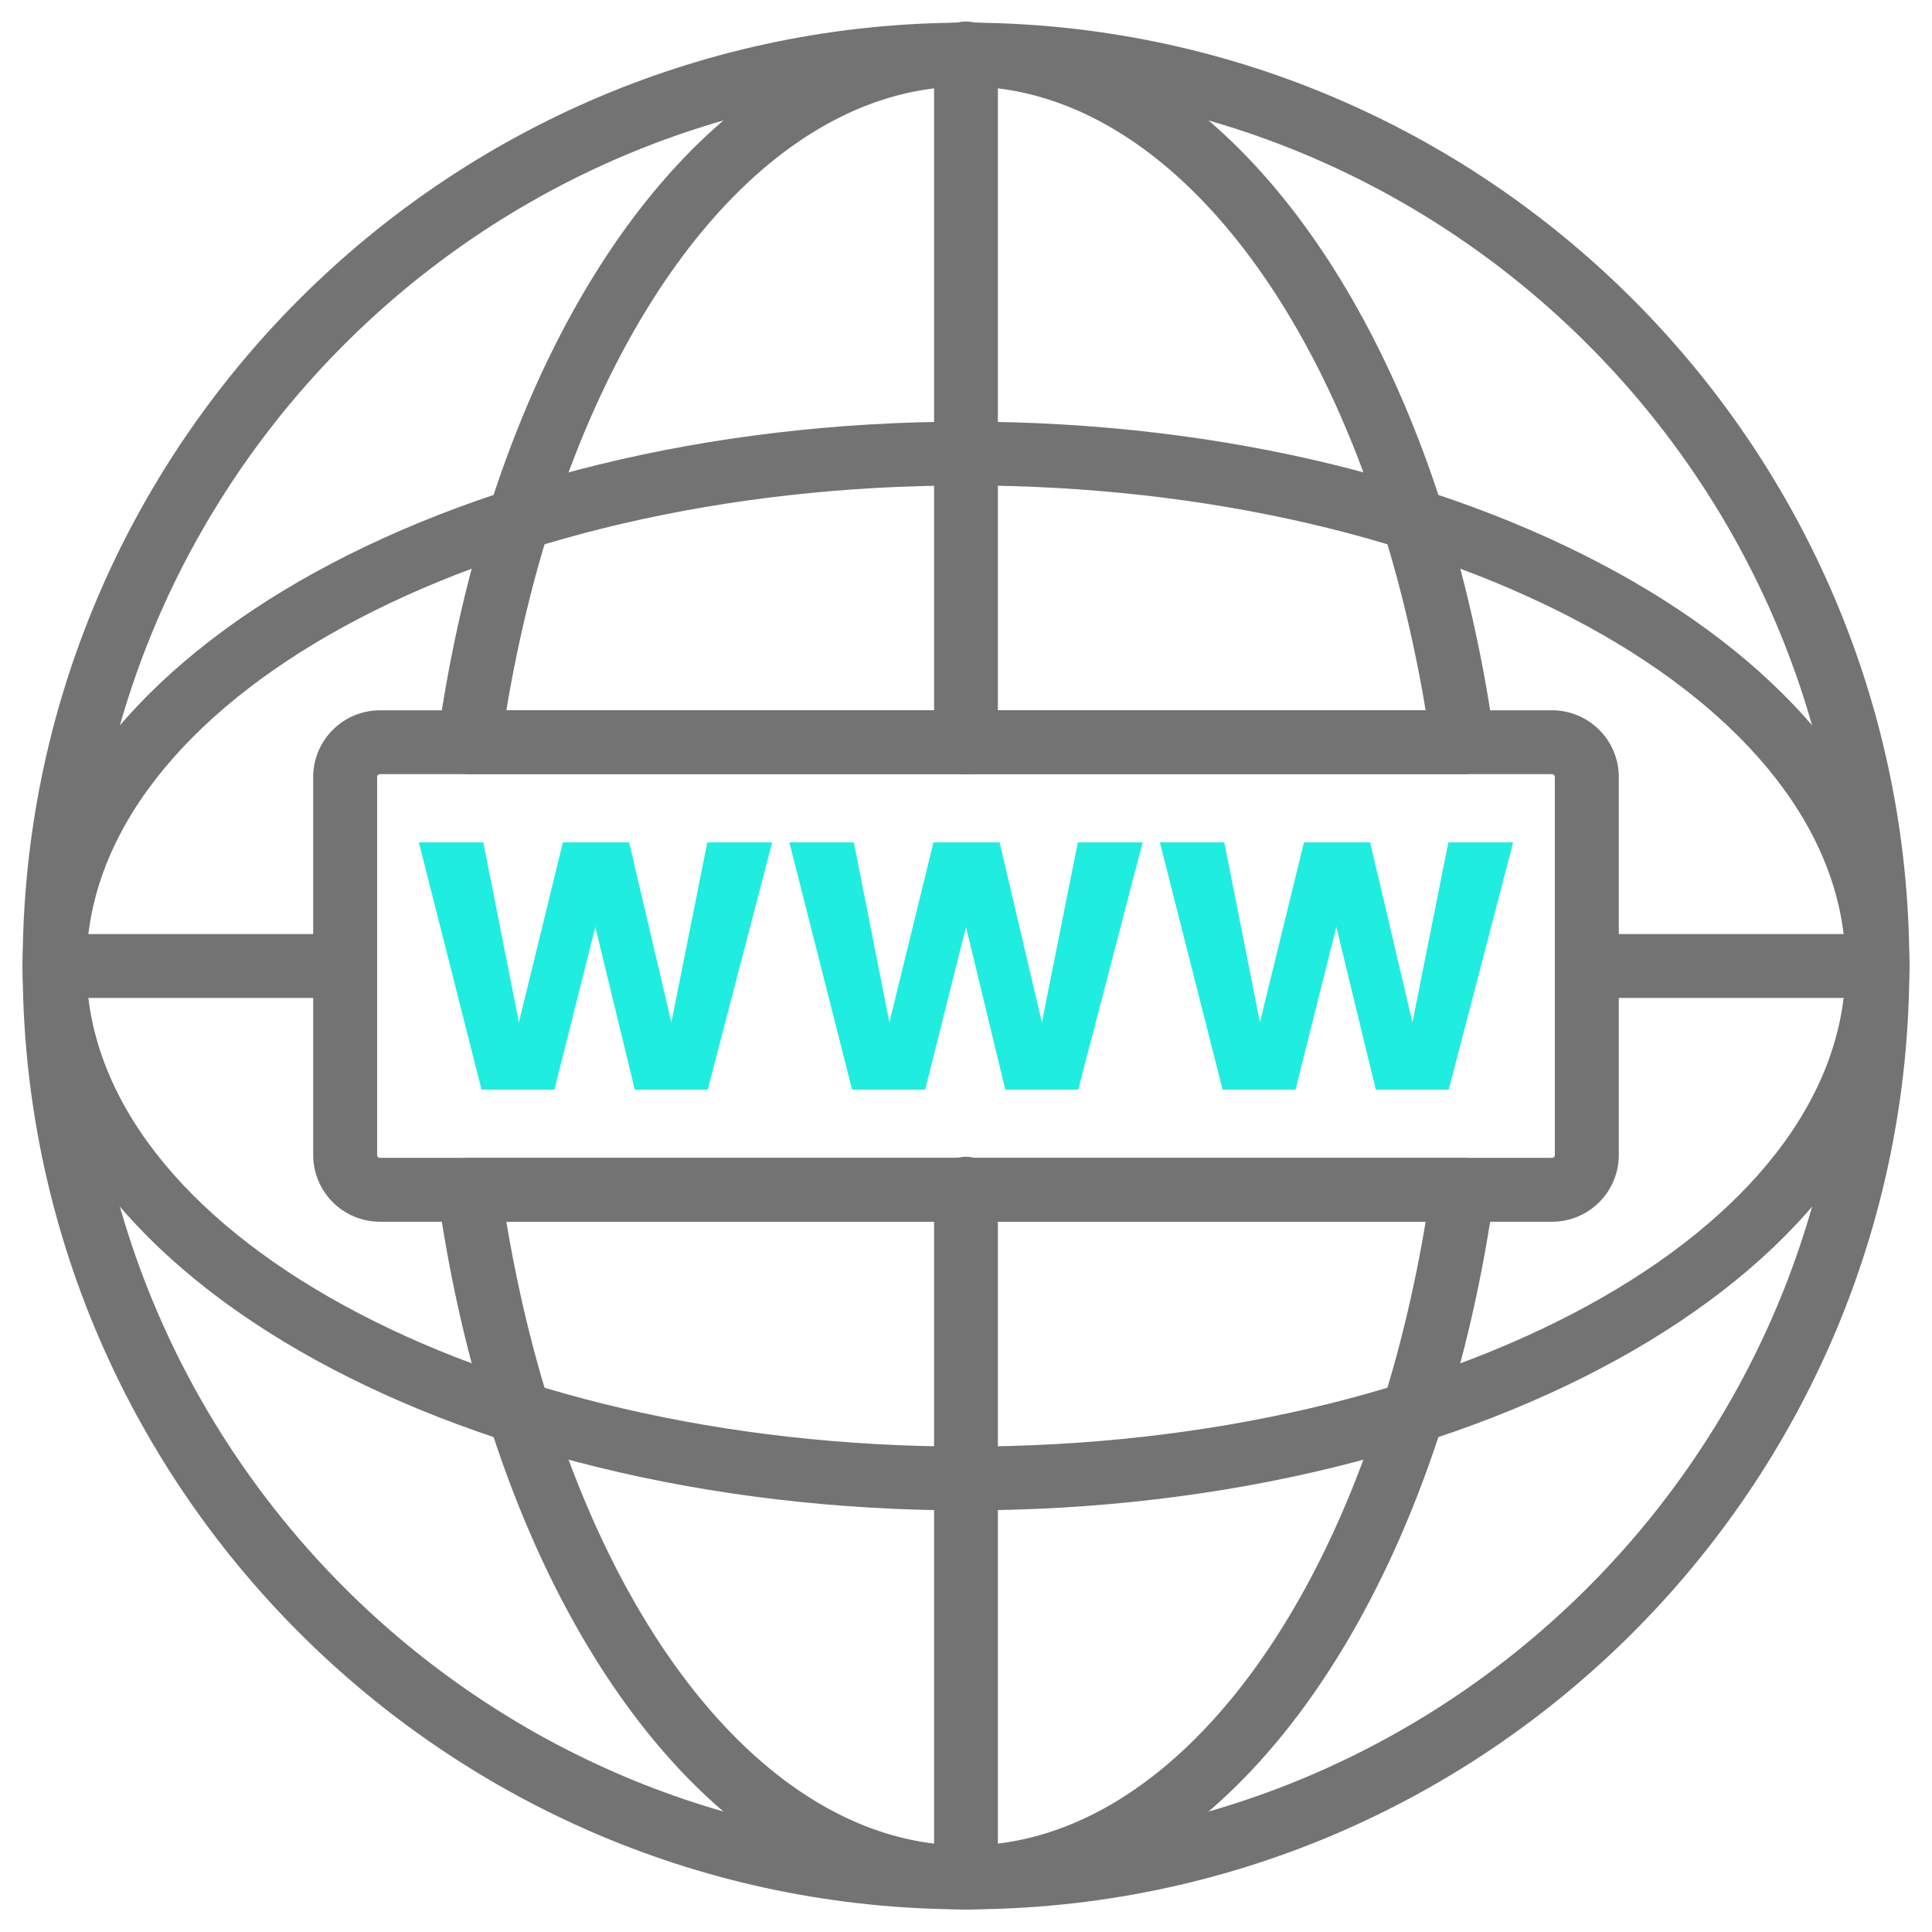
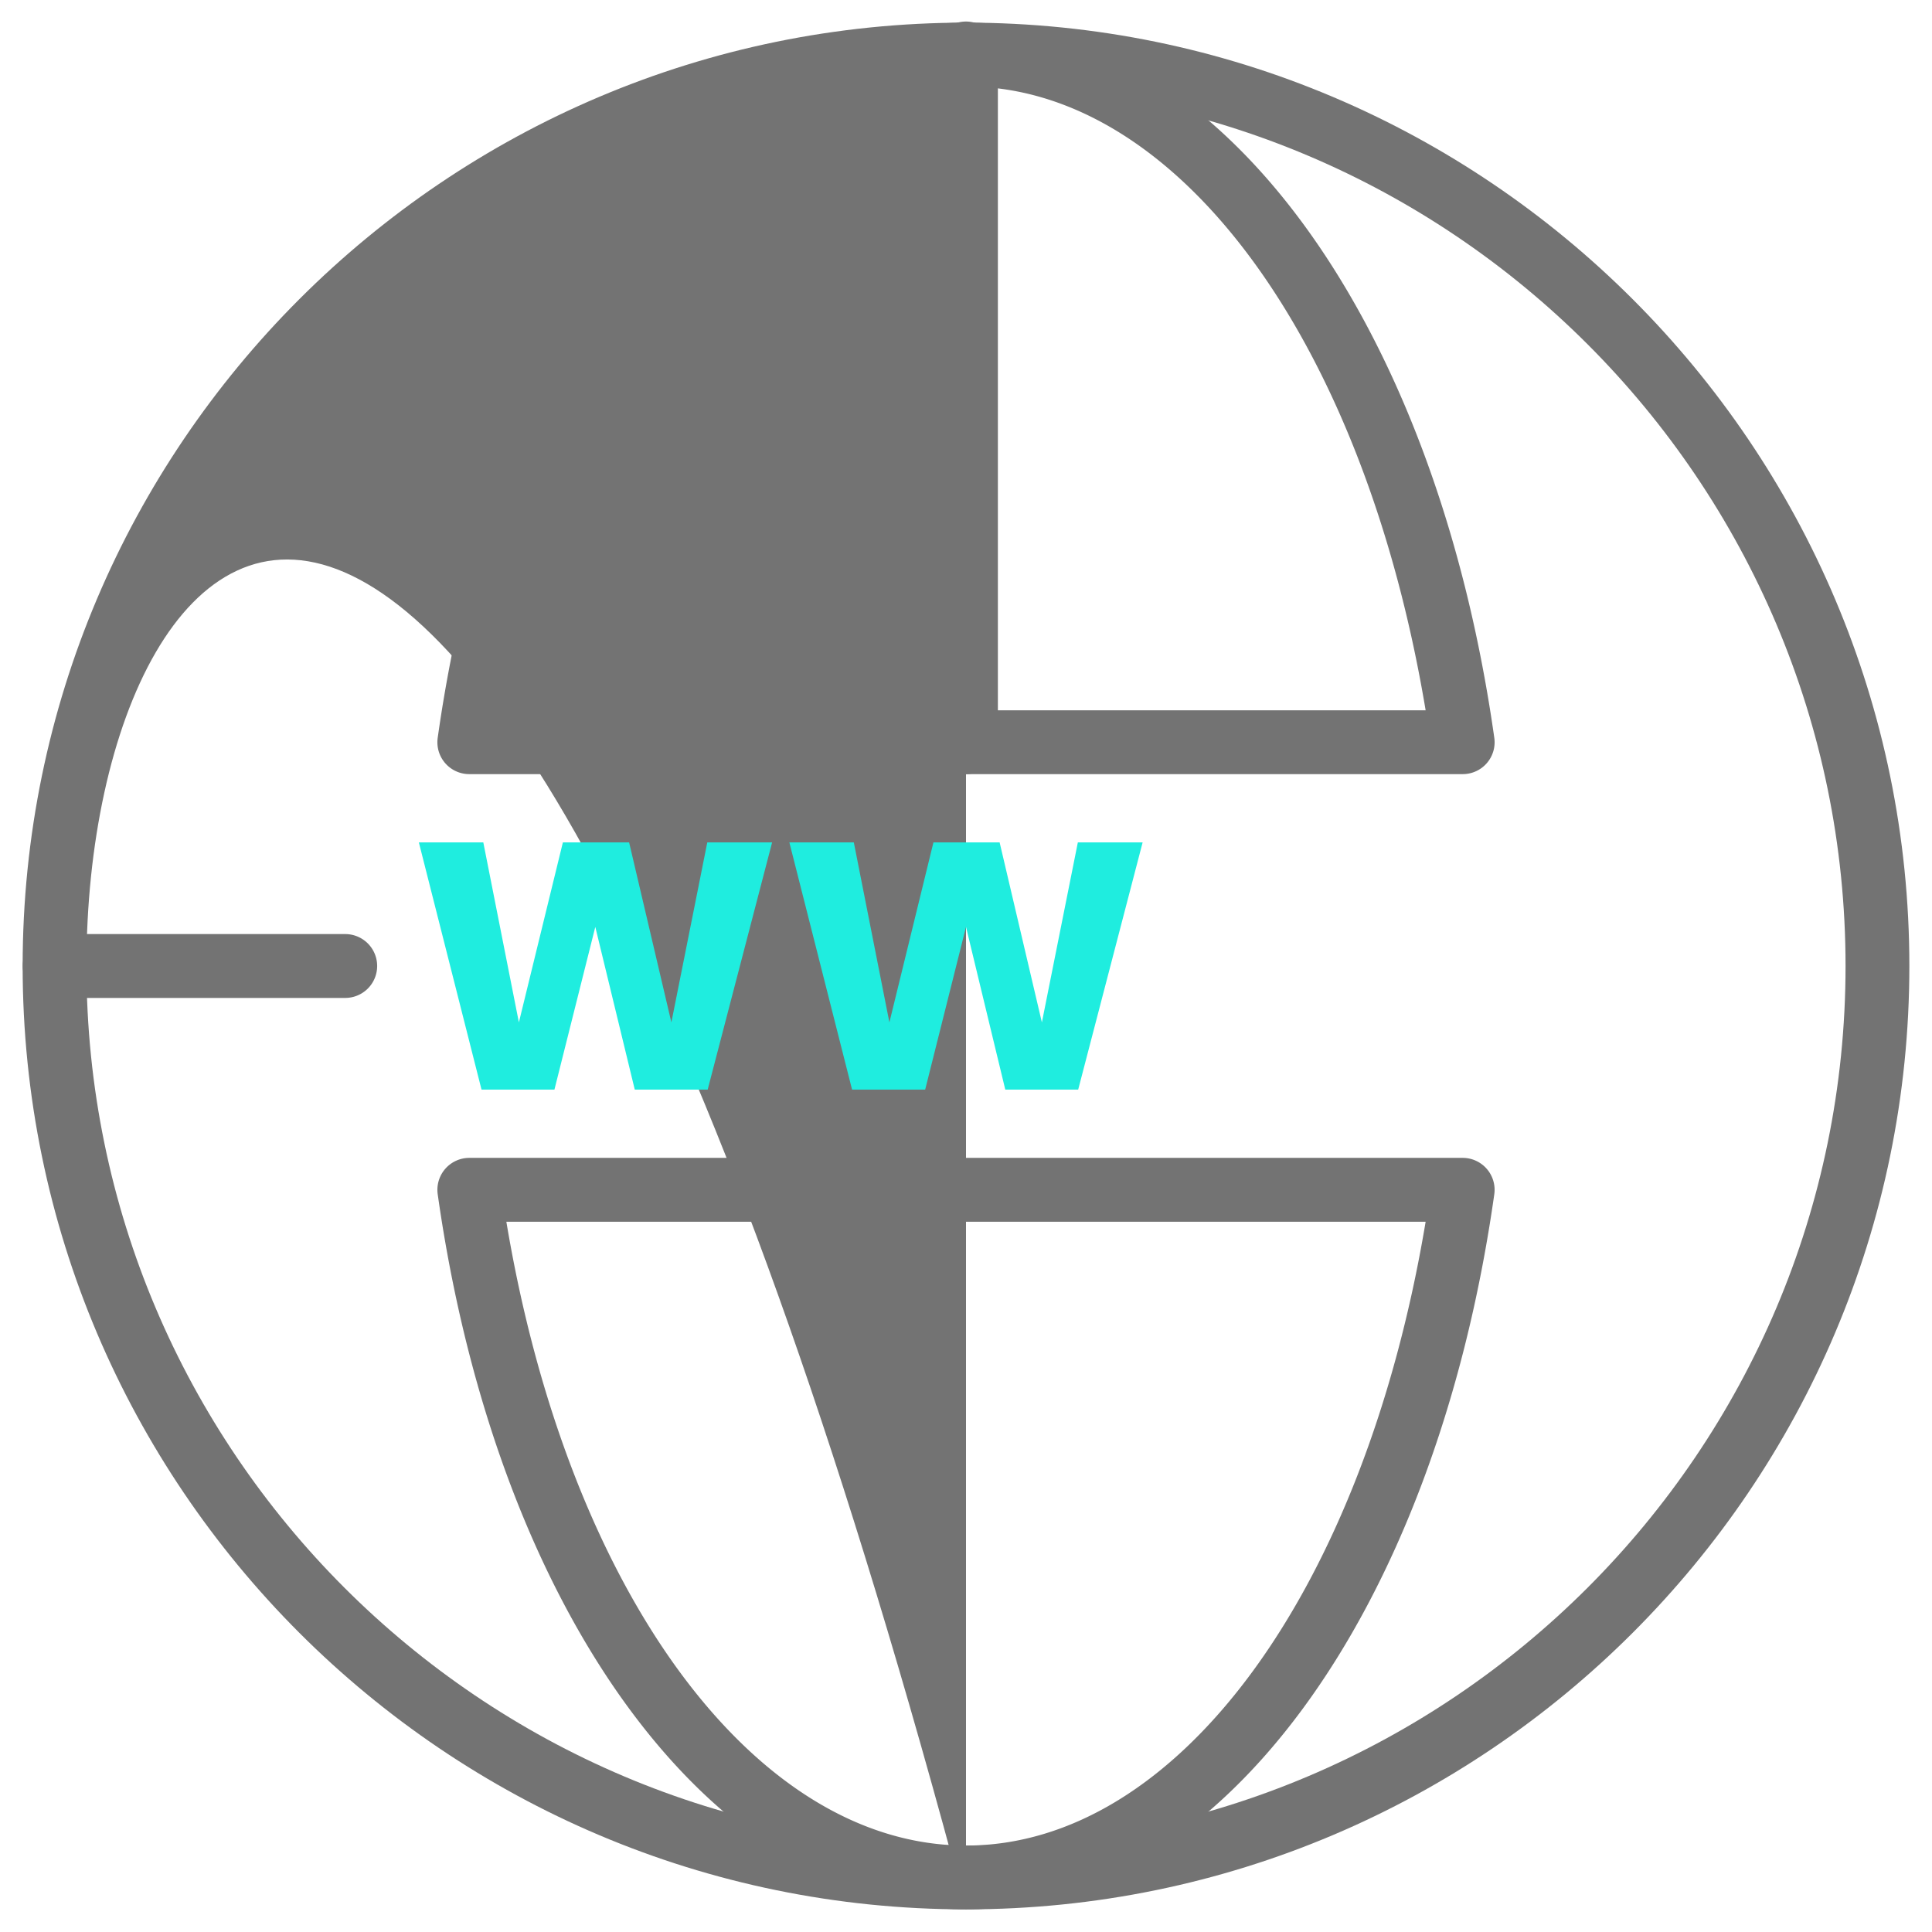
<svg xmlns="http://www.w3.org/2000/svg" viewBox="0 0 512 512">
  <defs>
    <style>.cls-1{fill:#737373;}.cls-2{fill:#1feddf;}</style>
  </defs>
  <g id="Layer_11" data-name="Layer 11">
-     <path class="cls-1" d="M256,506C118.15,506,6,393.85,6,256S118.15,6,256,6,506,118.15,506,256,393.85,506,256,506Zm0-483.09C127.47,22.91,22.91,127.47,22.91,256S127.47,489.09,256,489.09,489.09,384.53,489.09,256,384.53,22.91,256,22.91Z" />
-     <path class="cls-1" d="M256,506a8.46,8.46,0,0,1-8.46-8.46V315.31a8.46,8.46,0,1,1,16.91,0V497.54A8.45,8.45,0,0,1,256,506Z" />
+     <path class="cls-1" d="M256,506C118.15,506,6,393.85,6,256S118.15,6,256,6,506,118.15,506,256,393.85,506,256,506ZC127.47,22.91,22.91,127.47,22.91,256S127.47,489.09,256,489.09,489.09,384.53,489.09,256,384.53,22.91,256,22.91Z" />
    <path class="cls-1" d="M256,205.15a8.46,8.46,0,0,1-8.46-8.46V14.46a8.46,8.46,0,1,1,16.91,0V196.69A8.45,8.45,0,0,1,256,205.15Z" />
-     <path class="cls-1" d="M256,400.27C118.15,400.27,6,335.55,6,256S118.15,111.74,256,111.74,506,176.45,506,256,393.85,400.27,256,400.27Zm0-271.62C127.47,128.65,22.91,185.78,22.91,256S127.47,383.36,256,383.36,489.09,326.22,489.09,256,384.53,128.65,256,128.65Z" />
    <path class="cls-1" d="M91.49,264.46h-77a8.46,8.46,0,0,1,0-16.92h77a8.46,8.46,0,0,1,0,16.92Z" />
-     <path class="cls-1" d="M497.54,264.46h-77a8.46,8.46,0,1,1,0-16.92h77a8.46,8.46,0,0,1,0,16.92Z" />
    <path class="cls-1" d="M387.67,205.15H124.33A8.44,8.44,0,0,1,116,195.5C131.79,83.93,189.38,6,256,6S380.2,83.93,396,195.5a8.44,8.44,0,0,1-8.37,9.65ZM134.19,188.24H377.81C361.47,90.4,312.14,22.91,256,22.91S150.52,90.4,134.19,188.24Z" />
    <path class="cls-1" d="M256,506c-66.62,0-124.21-77.93-140-189.5a8.46,8.46,0,0,1,8.37-9.65H387.67A8.46,8.46,0,0,1,396,316.5C380.2,428.07,322.61,506,256,506ZM134.19,323.77C150.52,421.6,199.85,489.09,256,489.09S361.47,421.6,377.81,323.77Z" />
-     <path class="cls-1" d="M411.29,323.77H100.71A17.7,17.7,0,0,1,83,306.09V205.92a17.7,17.7,0,0,1,17.68-17.68H411.29A17.69,17.69,0,0,1,429,205.92V306.09A17.69,17.69,0,0,1,411.29,323.77ZM100.71,205.15a.77.77,0,0,0-.77.77V306.09a.76.76,0,0,0,.77.76H411.29a.76.76,0,0,0,.76-.76V205.92a.77.77,0,0,0-.76-.77Z" />
    <path class="cls-2" d="M204.62,223.24l-17.08,65.52H168.22l-10.46-43.12-10.83,43.12H127.61L111,223.24h17.08l9.43,47.7,11.66-47.7h17.55l11.2,47.7,9.52-47.7Z" />
    <path class="cls-2" d="M302.81,223.24l-17.08,65.52H266.41L256,245.64l-10.82,43.12H225.81l-16.62-65.52h17.08l9.43,47.7,11.67-47.7h17.54l11.2,47.7,9.53-47.7Z" />
-     <path class="cls-2" d="M401,223.24l-17.08,65.52H364.6l-10.46-43.12-10.82,43.12H324l-16.62-65.52h17.08l9.43,47.7,11.67-47.7H363.1l11.21,47.7,9.52-47.7Z" />
  </g>
</svg>